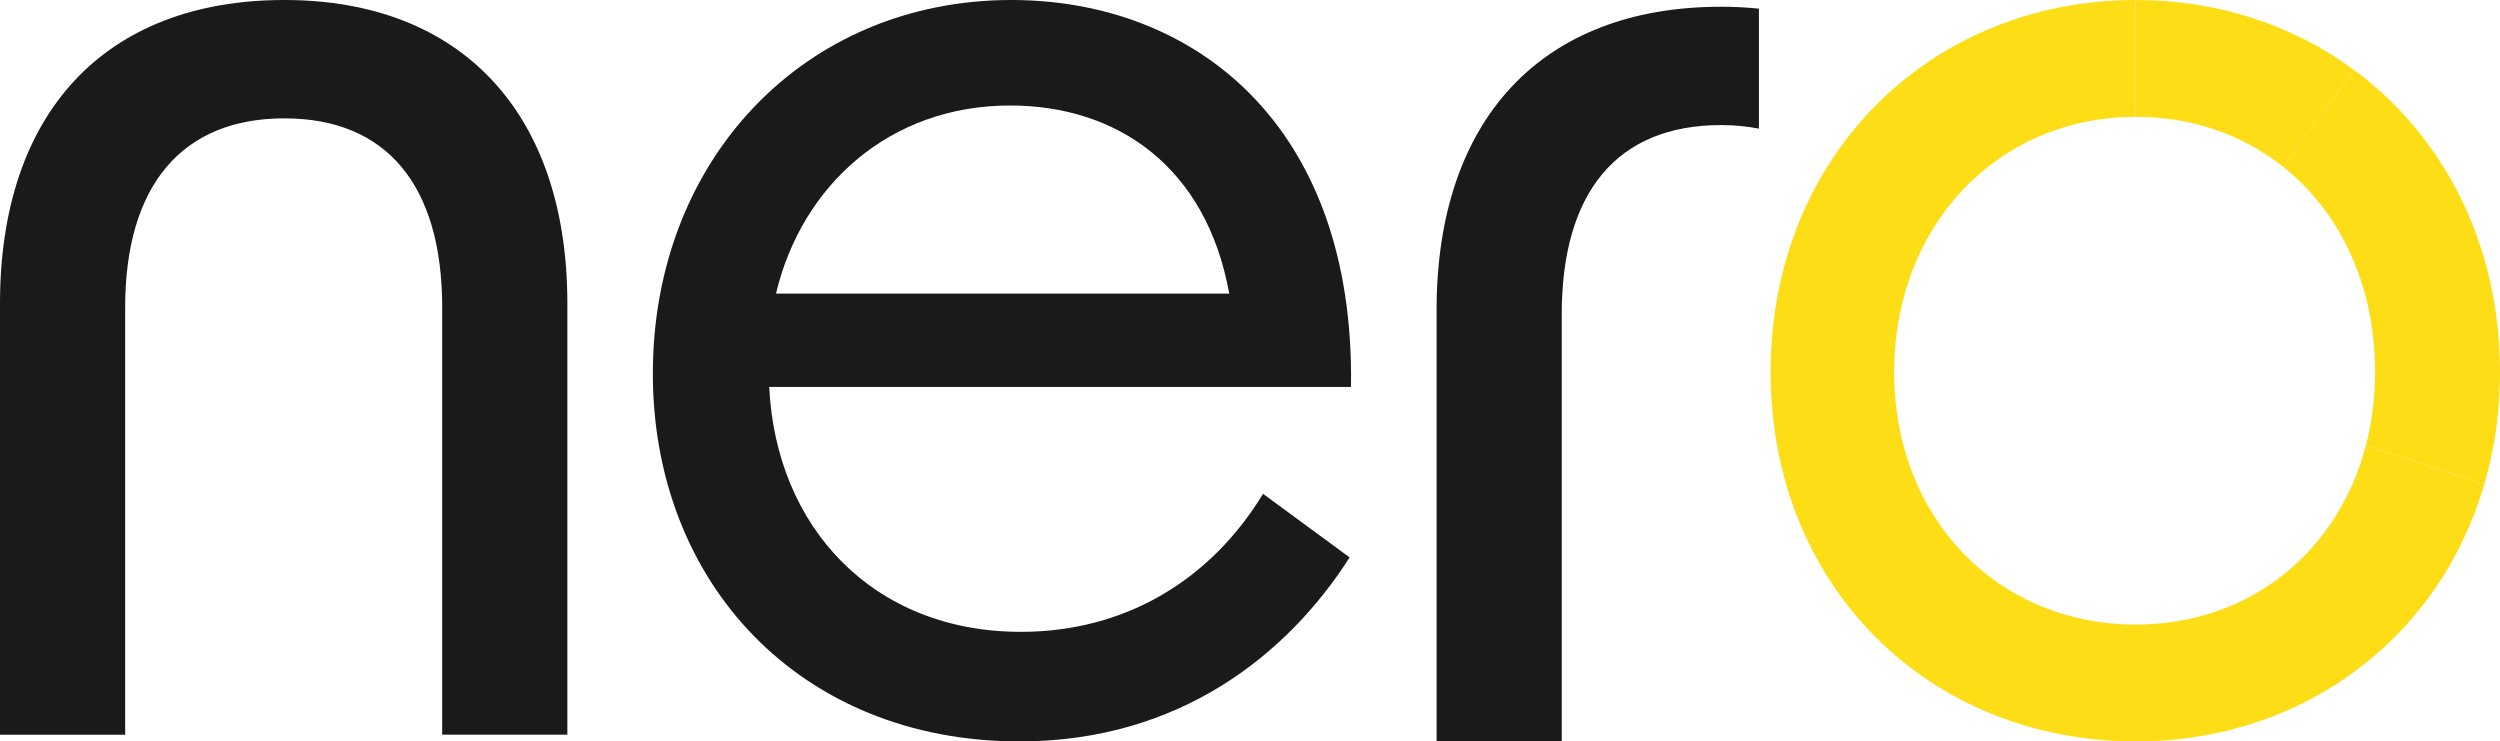
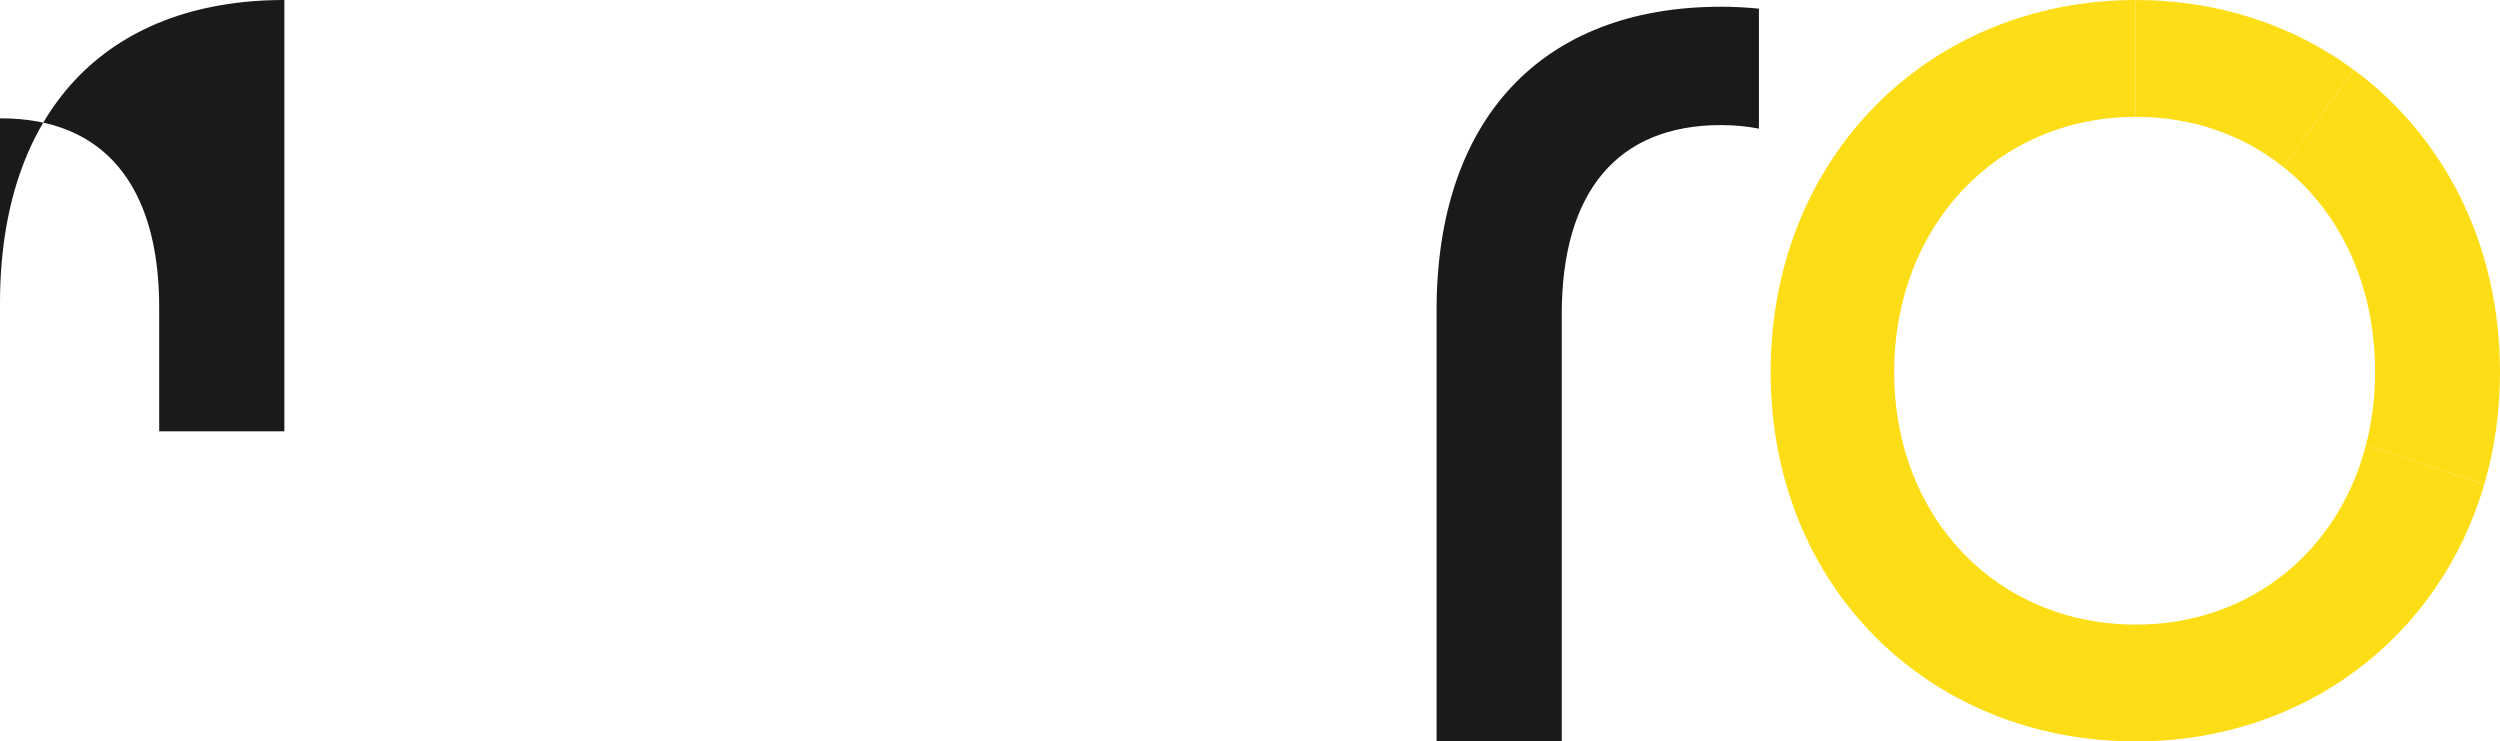
<svg xmlns="http://www.w3.org/2000/svg" viewBox="0 0 900 266.92">
  <defs>
    <style>.d{fill:#fdde16;}.e{fill:#1a1a1a;}</style>
  </defs>
  <g id="a" />
  <g id="b">
    <g id="c">
-       <path class="e" d="M102.37,0c63.68,0,101.88,40.66,101.88,109.22v155.27h-45.06V110.7c0-44.09-20.08-68.09-56.82-68.09s-57.31,24-57.31,68.09v153.8H0V109.22C0,40.66,37.71,0,102.37,0Z" />
-       <path class="e" d="M235.03,134.43C235.03,57.48,289.58,0,364.1,0c65.27,0,123.73,44.32,122.26,139.3h-209.44c2.44,50.66,37.5,88.16,90.59,88.16,37.5,0,68.19-18.51,87.19-49.68l31.17,22.89c-22.41,35.07-61.37,66.24-118.85,66.24-78.91,0-132-56.99-132-132.48Zm207.5-28.74c-8.28-45.78-40.43-67.71-78.91-67.71-43.35,0-75.01,28.74-84.26,67.71h163.17Z" />
+       <path class="e" d="M102.37,0v155.27h-45.06V110.7c0-44.09-20.08-68.09-56.82-68.09s-57.31,24-57.31,68.09v153.8H0V109.22C0,40.66,37.71,0,102.37,0Z" />
      <g>
        <path class="d" d="M900,133.94c0-46.24-20.39-85.04-52.6-108.79l-25.39,34.95c20.38,16.25,33.02,42.38,33.02,73.84,0,9.33-1.17,18.19-3.34,26.48l42.69,13.87c3.66-12.59,5.63-26.11,5.63-40.35Z" />
        <path class="d" d="M851.69,160.42c-10.08,38.55-42.14,64.43-82.74,64.43-49.8,0-87.04-38.2-87.04-90.91s37.12-91.75,86.8-91.87V0c-74.35,.12-131.29,56.65-131.29,133.93s57.06,132.98,131.52,132.98c60.29,0,109.32-37.24,125.42-92.63l-42.69-13.87Z" />
        <path class="d" d="M768.95,42.07c20.42,0,38.67,6.56,53.06,18.04l25.39-34.95c-21.67-15.98-48.69-25.15-78.45-25.15-.08,0-.16,0-.24,0V42.07c.08,0,.16,0,.24,0Z" />
      </g>
      <path class="e" d="M619.54,2.43c-64.66,0-102.37,40.66-102.37,109.22v155.27h45.06V113.12c0-44.09,20.08-68.09,57.31-68.09,4.86,0,9.41,.45,13.67,1.28V3.11c-4.42-.44-8.97-.69-13.67-.69Z" />
    </g>
  </g>
</svg>